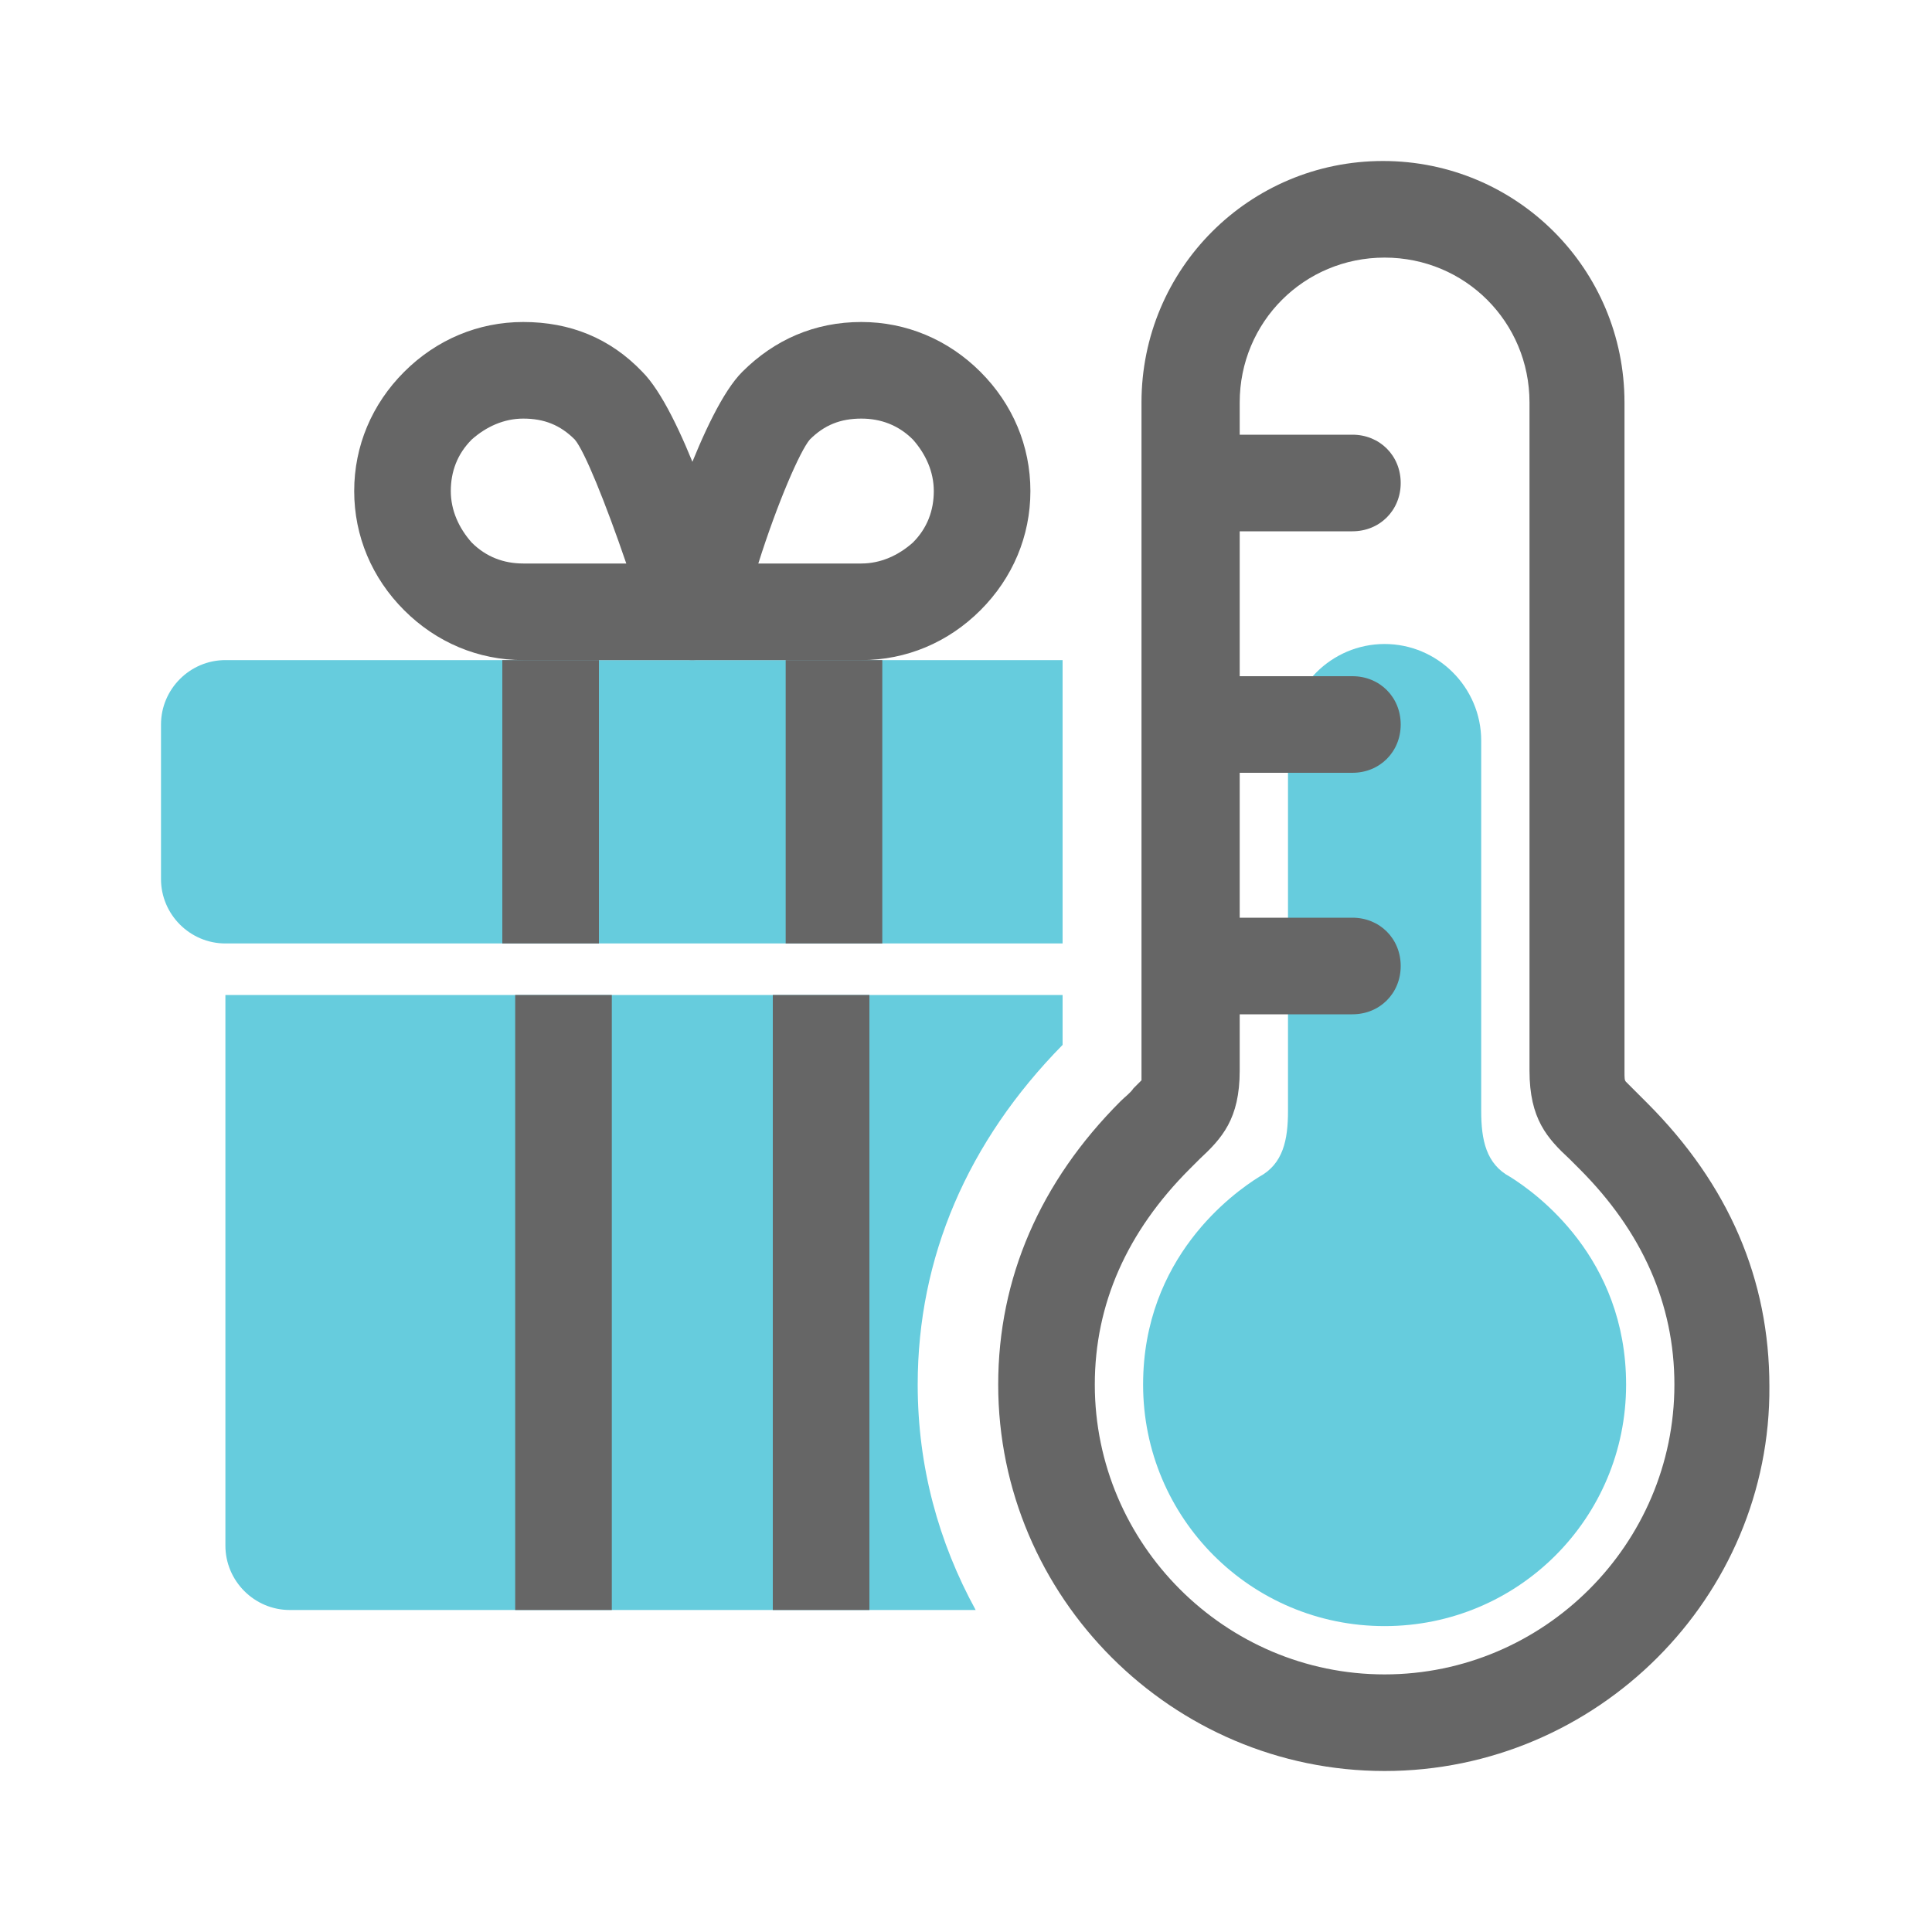
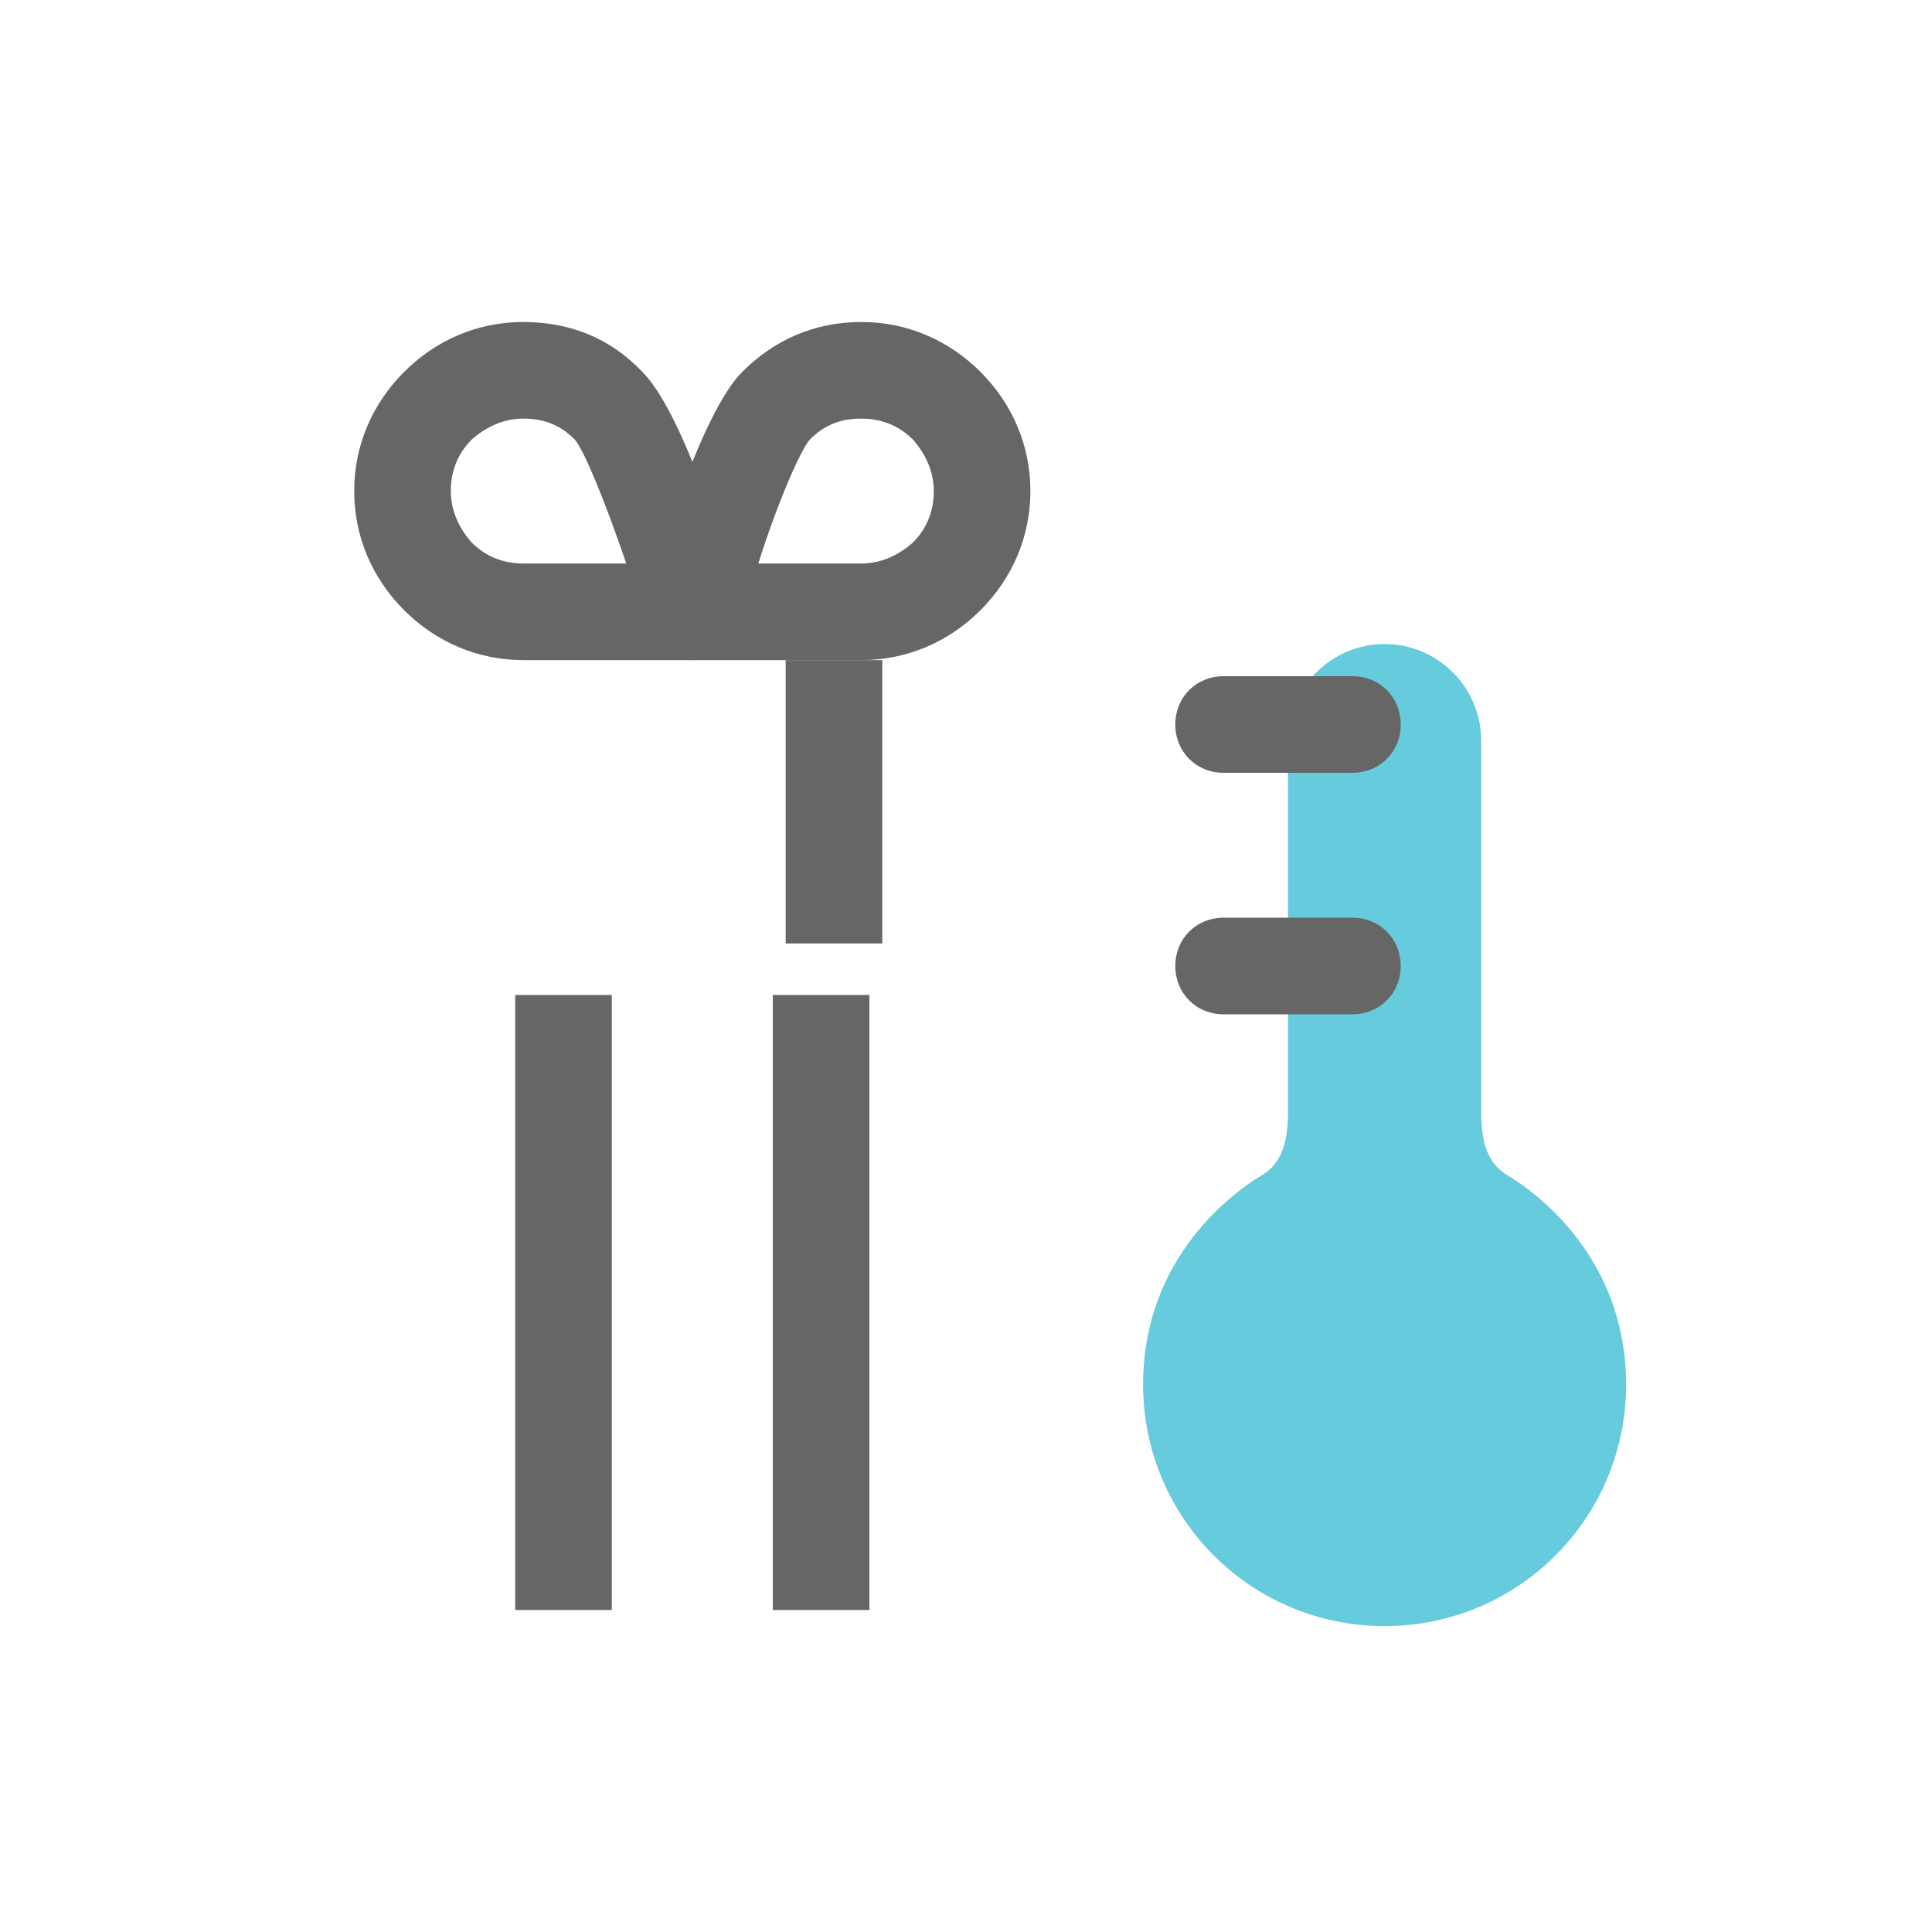
<svg xmlns="http://www.w3.org/2000/svg" version="1.1" id="레이어_1" x="0px" y="0px" viewBox="0 0 120 120" style="enable-background:new 0 0 120 120;" xml:space="preserve">
  <style type="text/css">
	.st0{fill:#66CCDD;}
	.st1{fill:#666666;}
	.st2{fill:none;}
</style>
  <g>
-     <path class="st0" d="M57,86c0-7.9,3.1-15.1,9-21.1v-3.1H14V96c0,2.2,1.8,4,4,4h42.6C58.3,95.8,57,91.1,57,86z" />
-   </g>
-   <path class="st0" d="M66,41H14c-2.2,0-4,1.8-4,4v9.6c0,2.2,1.8,4,4,4h52V41z" />
+     </g>
  <rect x="32" y="61.8" class="st1" width="6" height="38.2" />
  <rect x="48" y="61.8" class="st1" width="6" height="38.2" />
-   <rect x="31.2" y="41" class="st1" width="6" height="17.6" />
  <rect x="48.8" y="41" class="st1" width="6" height="17.6" />
  <path class="st1" d="M43,41H32.5c-2.8,0-5.4-1.1-7.4-3.1S22,33.3,22,30.5s1.1-5.4,3.1-7.4s4.6-3.1,7.4-3.1c2.9,0,5.4,1,7.4,3.1  c2.4,2.4,5,10.6,6,14.1c0.3,0.9,0.1,1.9-0.5,2.6C44.8,40.6,43.9,41,43,41z M32.5,26c-1.2,0-2.3,0.5-3.2,1.3c-0.9,0.9-1.3,2-1.3,3.2  s0.5,2.3,1.3,3.2c0.9,0.9,2,1.3,3.2,1.3h6.4c-1.3-3.8-2.6-7-3.2-7.7C34.8,26.4,33.8,26,32.5,26z M35.7,27.3L35.7,27.3L35.7,27.3z" />
  <path class="st1" d="M53.5,41H43c-0.9,0-1.8-0.4-2.4-1.2c-0.6-0.8-0.7-1.7-0.5-2.6c1-3.4,3.6-11.7,6-14.1c2-2,4.5-3.1,7.4-3.1  c2.8,0,5.4,1.1,7.4,3.1s3.1,4.6,3.1,7.4s-1.1,5.4-3.1,7.4S56.3,41,53.5,41z M47.1,35h6.4c1.2,0,2.3-0.5,3.2-1.3  c0.9-0.9,1.3-2,1.3-3.2s-0.5-2.3-1.3-3.2c-0.9-0.9-2-1.3-3.2-1.3c-1.3,0-2.3,0.4-3.2,1.3C49.7,28,48.3,31.2,47.1,35z" />
-   <path class="st1" d="M86,110c-13.2,0-24-10.8-24-24c0-6.6,2.6-12.6,7.6-17.6c0.3-0.3,0.6-0.5,0.8-0.8c0.2-0.2,0.4-0.4,0.5-0.5  c0,0,0-0.2,0-0.6V25c0-8.3,6.7-15,15-15s15,6.7,15,15v41.5c0,0.5,0,0.6,0.1,0.7c0,0,0.3,0.3,0.5,0.5s0.5,0.5,0.8,0.8  c5.1,5.1,7.6,11,7.6,17.6C110,99.2,99.2,110,86,110z M86,16c-5,0-9,4-9,9v41.5c0,3-1.1,4.2-2.5,5.5c-0.2,0.2-0.4,0.4-0.6,0.6  C70,76.5,68,81,68,86c0,9.9,8.1,18,18,18s18-8.1,18-18c0-5-2-9.5-5.9-13.4c-0.2-0.2-0.4-0.4-0.6-0.6c-1.4-1.3-2.5-2.5-2.5-5.5V25  C95,20,91,16,86,16z" />
  <path class="st0" d="M86,101c8.3,0,15-6.7,15-15c0-7.9-5.6-11.9-7.2-12.9C92.3,72.3,92,70.8,92,69V46c0-3.3-2.7-6-6-6s-6,2.7-6,6v23  c0,1.8-0.3,3.3-1.8,4.1c-1.6,1-7.2,5-7.2,12.9C71,94.3,77.7,101,86,101z" />
  <path class="st1" d="M84,48h-8c-1.7,0-3-1.3-3-3s1.3-3,3-3h8c1.7,0,3,1.3,3,3S85.7,48,84,48z" />
-   <path class="st1" d="M84,33h-8c-1.7,0-3-1.3-3-3s1.3-3,3-3h8c1.7,0,3,1.3,3,3S85.7,33,84,33z" />
  <path class="st1" d="M84,63h-8c-1.7,0-3-1.3-3-3s1.3-3,3-3h8c1.7,0,3,1.3,3,3S85.7,63,84,63z" />
  <rect x="10" y="10" class="st2" width="100" height="100" />
</svg>